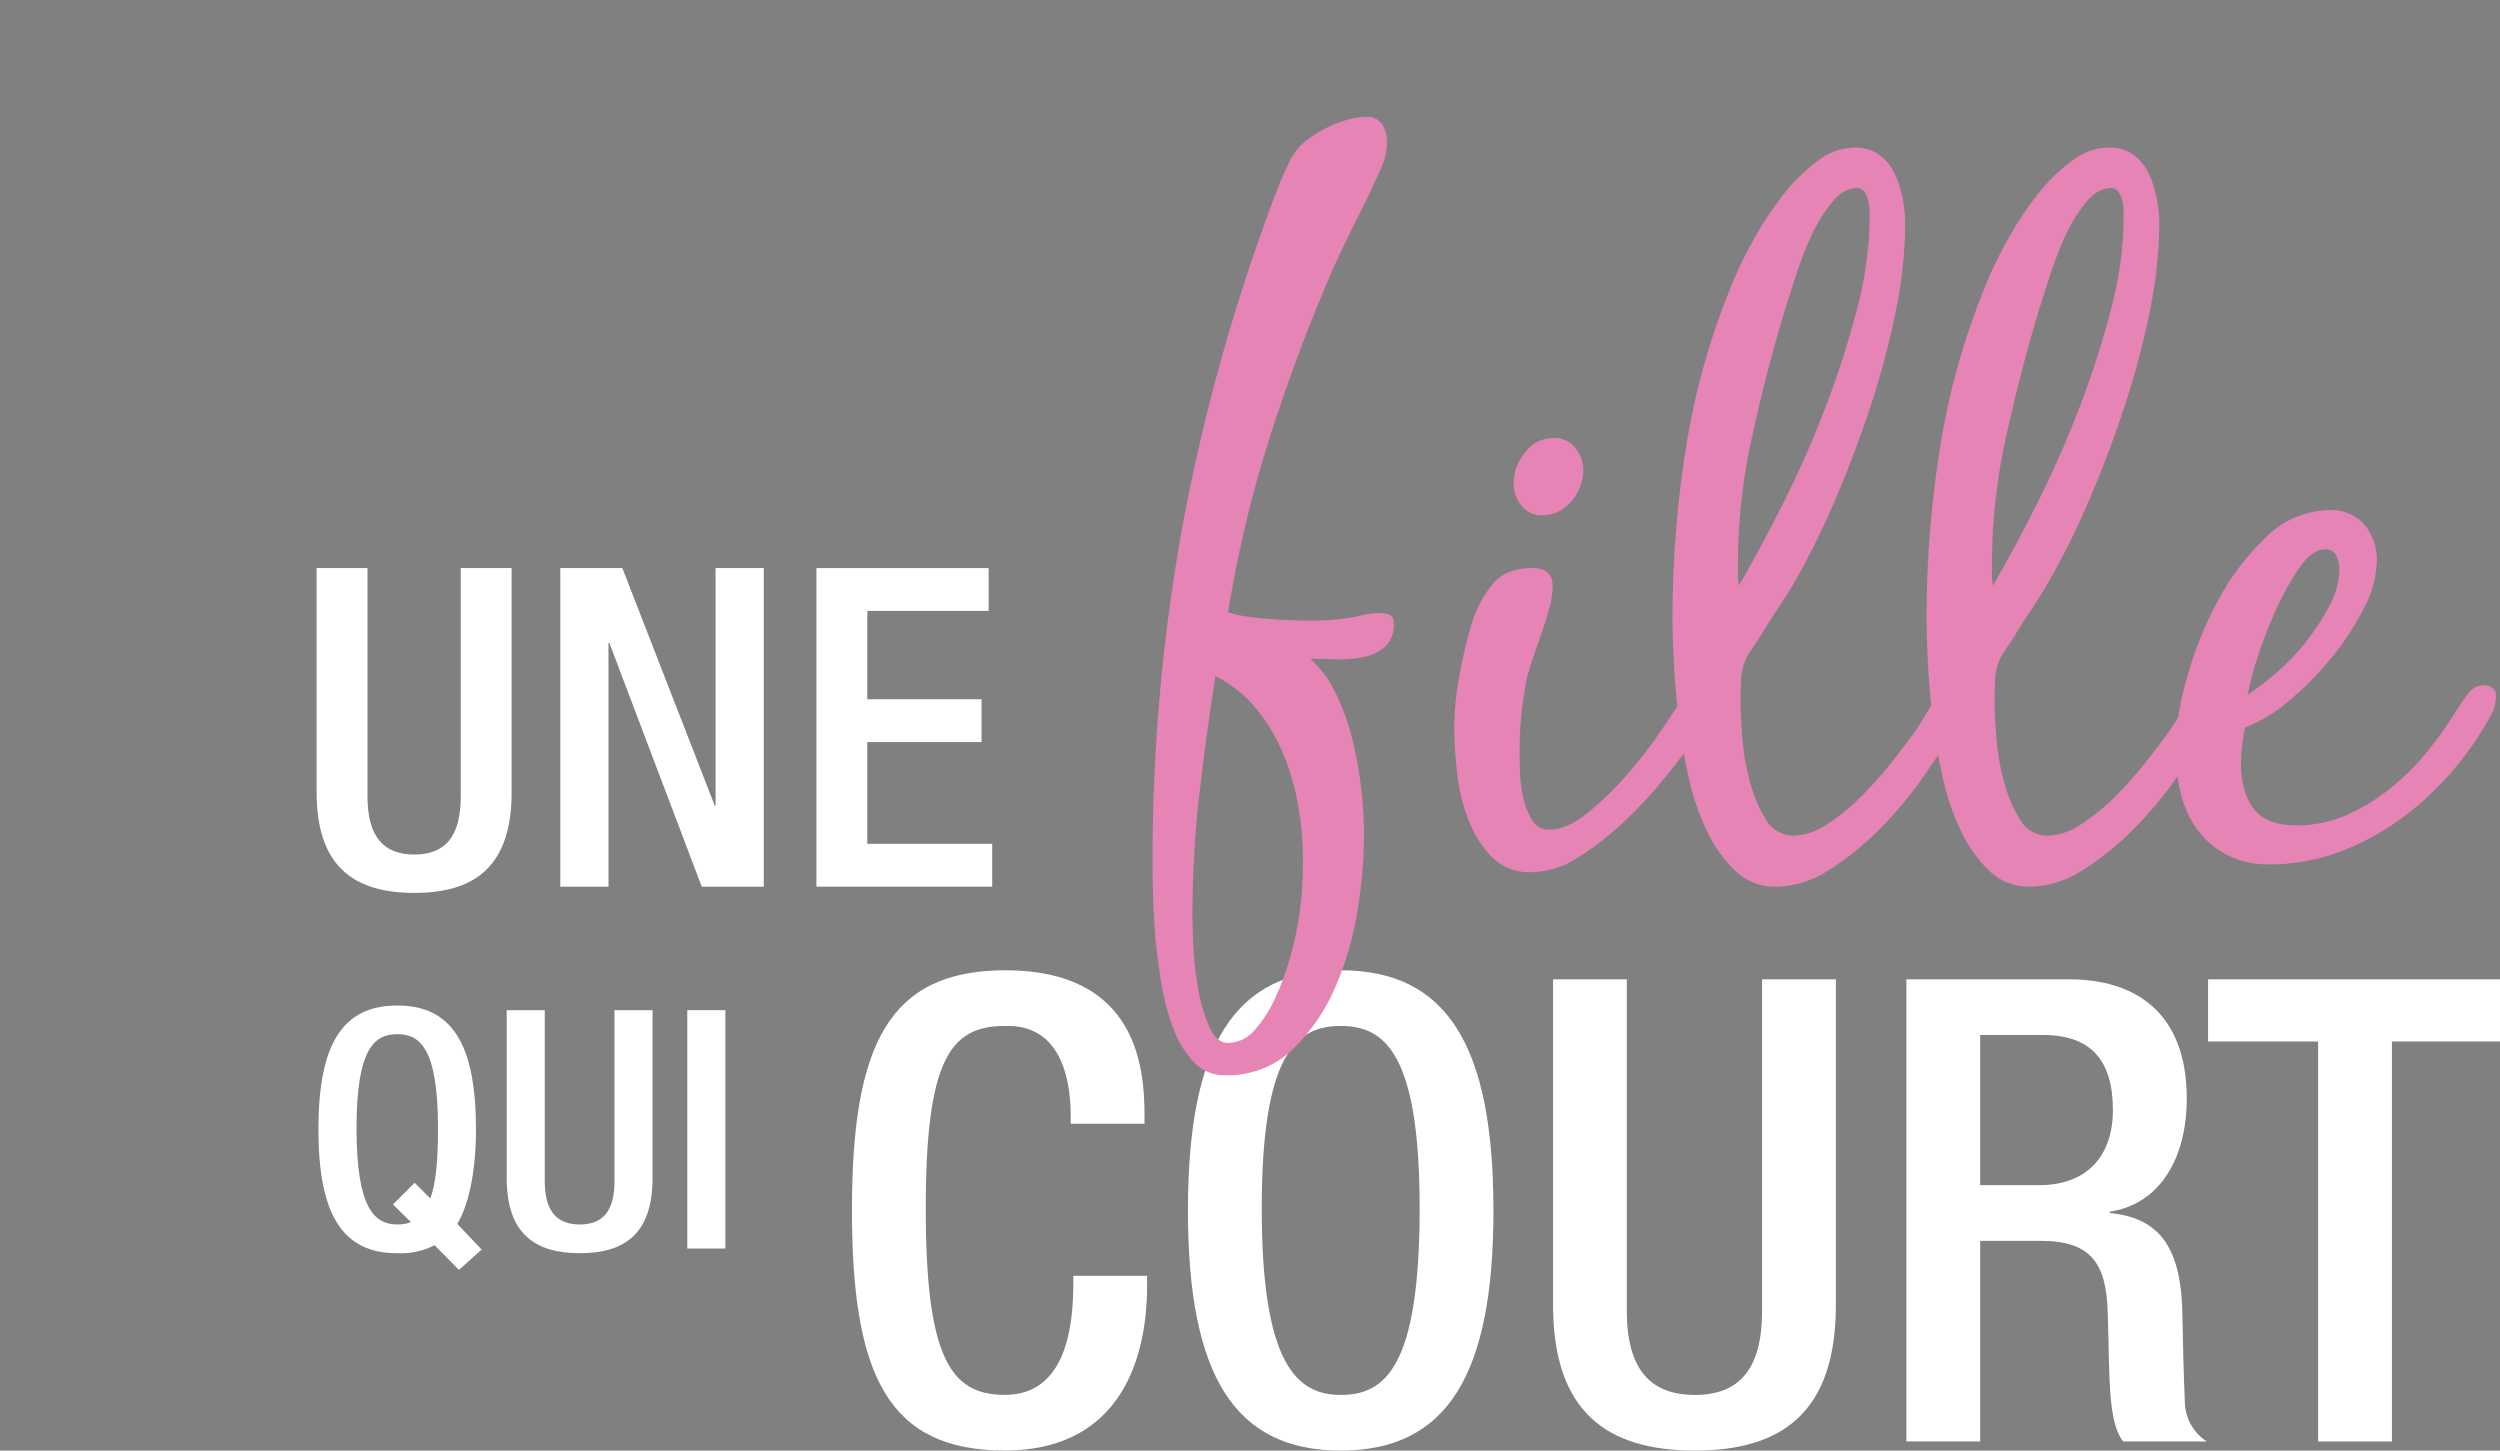
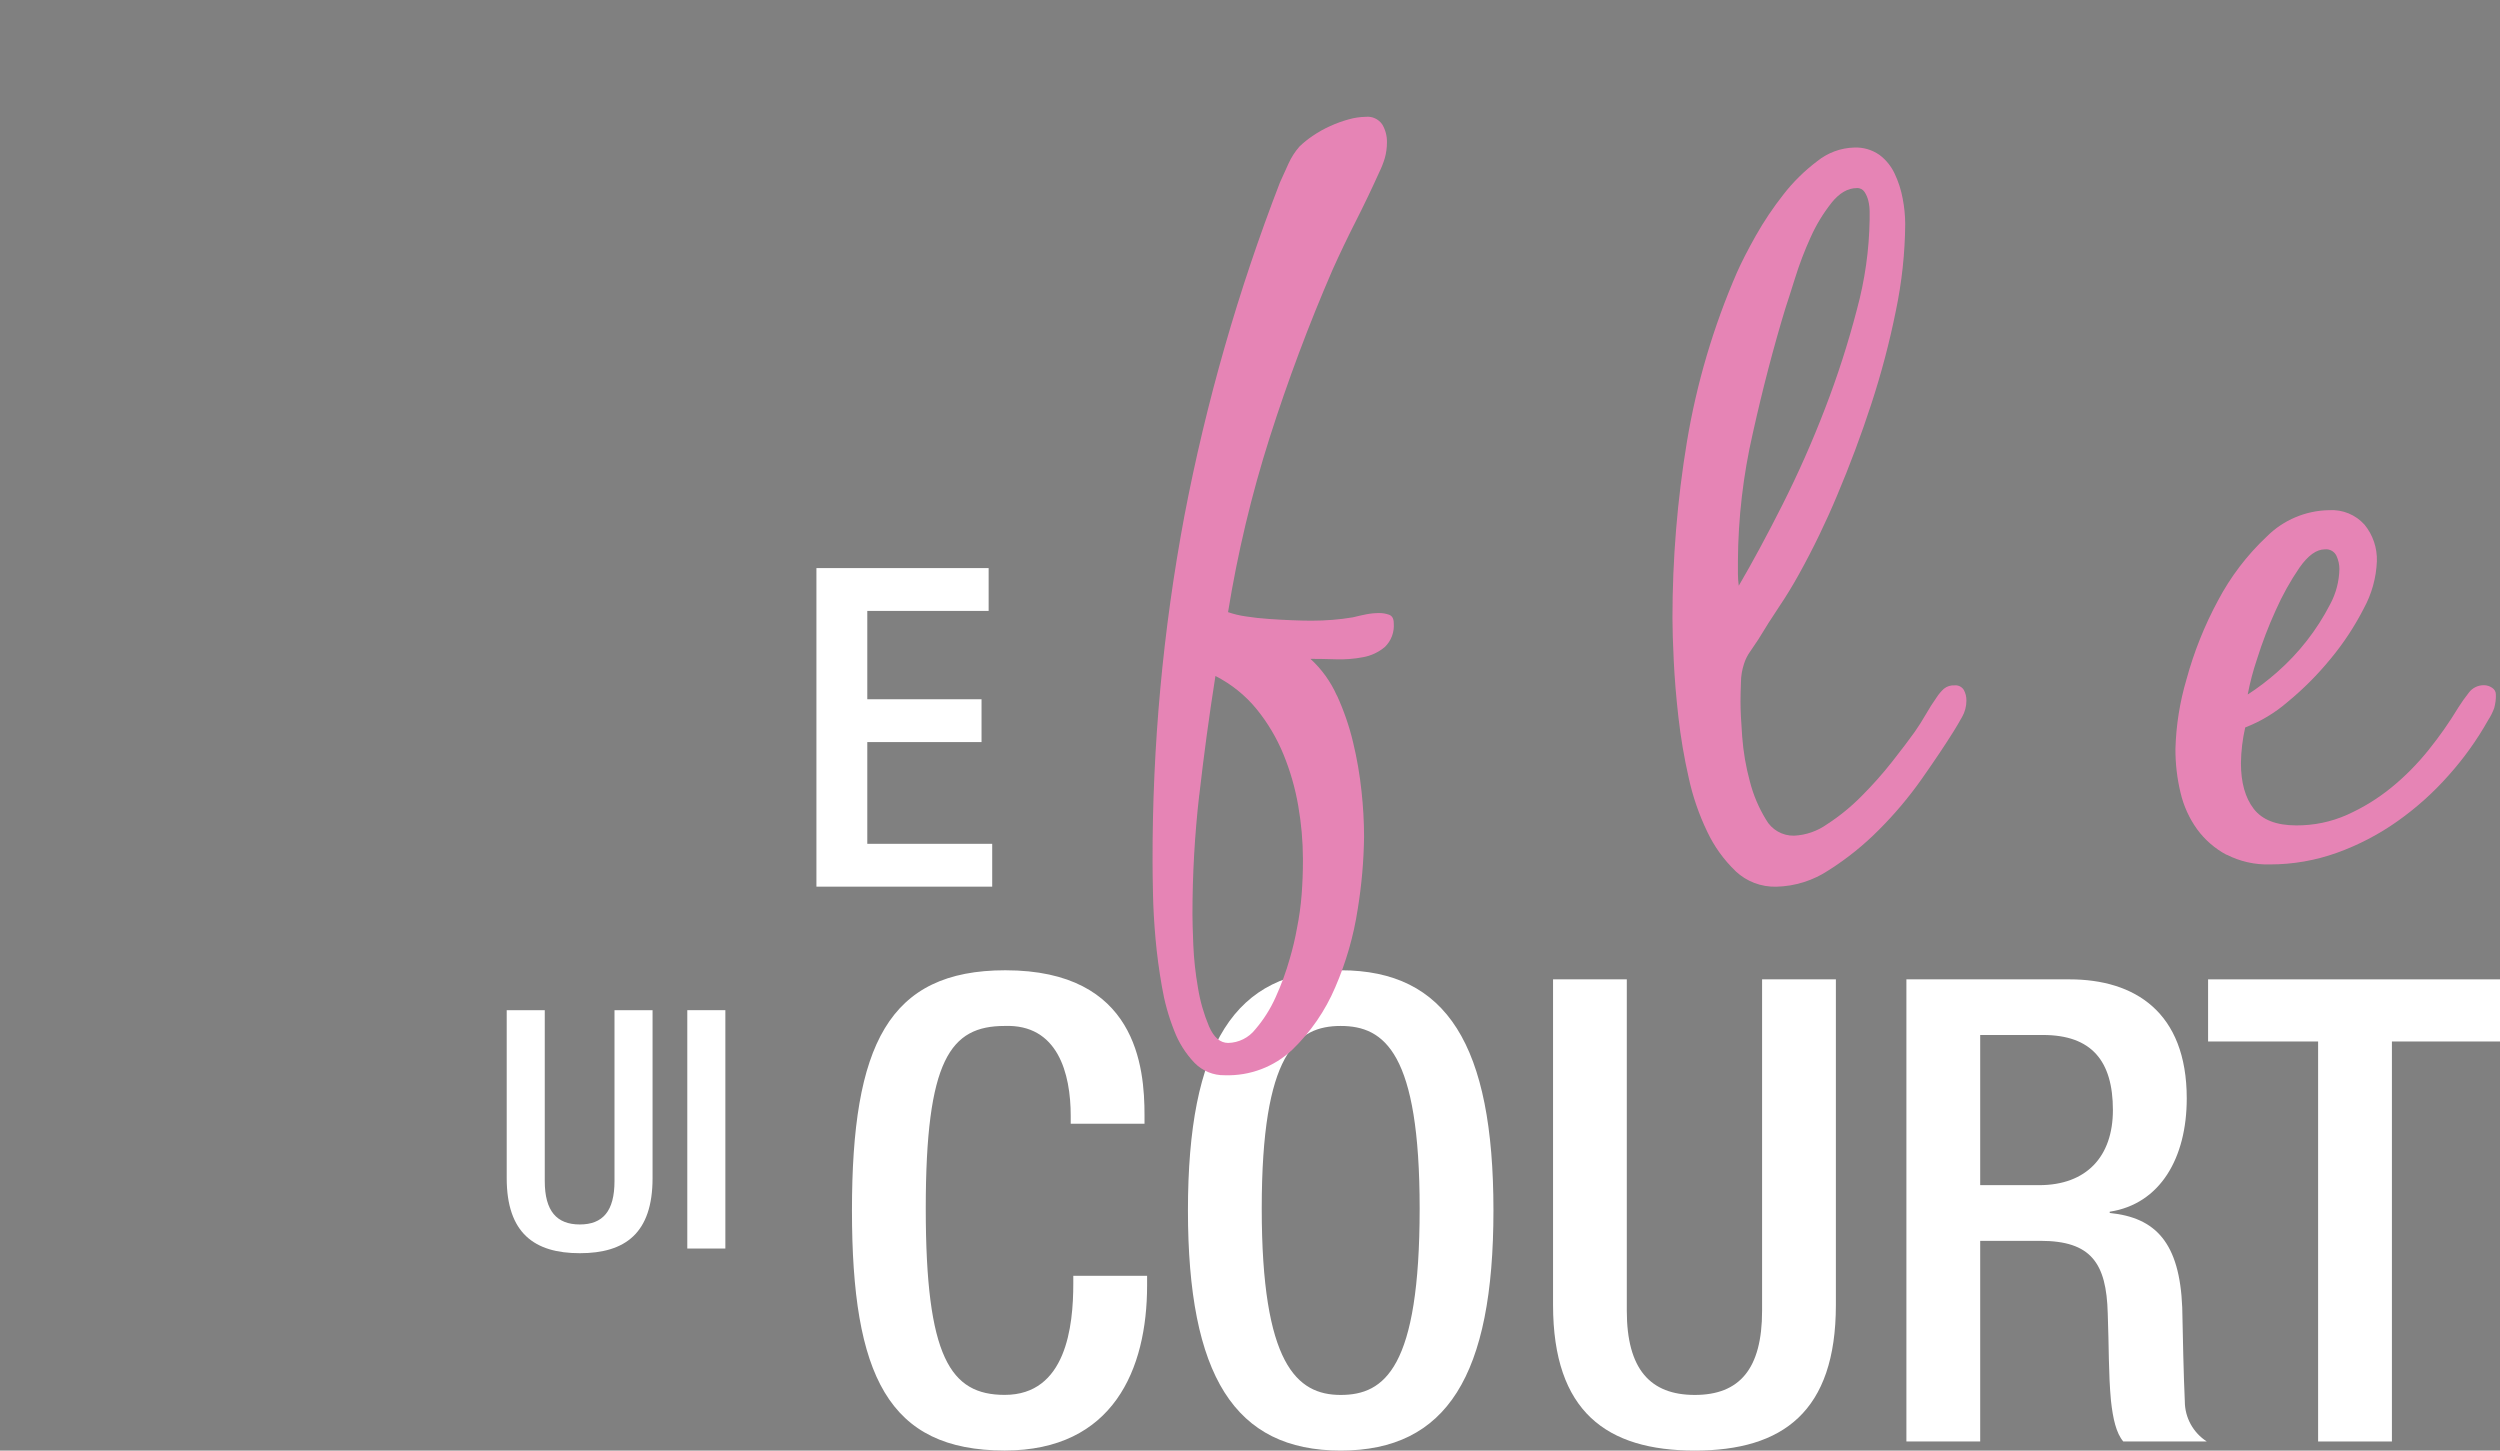
<svg xmlns="http://www.w3.org/2000/svg" id="Groupe_2" viewBox="0 0 503.75 292.29">
  <rect x="0" y="0" width="503.75" height="292.29" fill="#808080" stroke="none" />
  <defs>
    <style>
      .cls-1 {
        fill: #fff;
      }

      .cls-2 {
        fill: #1a1818;
      }

      .cls-3 {
        fill: #e684b5;
      }
    </style>
  </defs>
  <g id="Groupe_3">
    <g>
-       <path id="Tracé_1" class="cls-1" d="M74.05,114.47v46.03c0,8.09,3.24,11.69,9.44,11.69s9.35-3.6,9.35-11.69v-46.03h10.25v45.22c0,14.84-7.37,20.23-19.6,20.23s-19.69-5.39-19.69-20.23v-45.22h10.25Z" />
-       <path id="Tracé_2" class="cls-1" d="M112.9,114.47h12.5l18.61,47.83h.18v-47.83h9.71v64.19h-12.5l-18.61-49.09h-.18v49.09h-9.71v-64.19Z" />
      <path id="Tracé_3" class="cls-1" d="M164.51,114.47h34.7v8.63h-24.45v17.8h23.02v8.63h-23.02v20.5h25.17v8.63h-35.42v-64.19Z" />
      <path id="Tracé_4" class="cls-1" d="M231.14,257.07v1.95c0,16.83-6.78,33.26-28.69,33.26-23.48,0-30.78-15.12-30.78-48.38s7.3-48.39,30.91-48.39c26.48,0,28.04,19.56,28.04,29.22v1.7h-14.87v-1.57c0-8.61-2.61-18.52-13.3-18.13-10.96,0-15.91,6.78-15.91,36.78s4.96,37.56,15.91,37.56c12.39,0,13.82-13.83,13.82-22.43v-1.57h14.87Z" />
      <path id="Tracé_5" class="cls-1" d="M239.37,243.9c0-33.26,9.39-48.39,30.78-48.39s30.78,15.13,30.78,48.39-9.39,48.39-30.78,48.39-30.78-15.13-30.78-48.39M286.06,243.51c0-31.3-7.04-36.78-15.91-36.78s-15.91,5.48-15.91,36.78,7.04,37.57,15.91,37.57,15.91-5.48,15.91-37.57" />
      <path id="Tracé_6" class="cls-1" d="M327.8,197.34v66.78c0,11.74,4.7,16.96,13.7,16.96s13.56-5.22,13.56-16.96v-66.78h14.87v65.6c0,21.52-10.7,29.35-28.43,29.35s-28.56-7.82-28.56-29.35v-65.6h14.86Z" />
      <path id="Tracé_7" class="cls-1" d="M384.15,197.34h32.87c13.04,0,23.61,6.52,23.61,24,0,12-5.35,21.26-15.52,22.82v.26c9.26.91,14.09,6,14.61,19.04.13,6,.26,13.3.52,18.91,0,3.27,1.68,6.32,4.43,8.09h-16.83c-1.43-1.7-2.08-4.57-2.48-8.21-.52-5.61-.39-10.83-.65-17.61-.26-10.17-3.39-14.61-13.57-14.61h-12.13v40.43h-14.87v-93.13ZM410.88,238.81c9.52,0,14.87-5.74,14.87-15.13,0-9.91-4.3-15.13-14.09-15.13h-12.65v30.26h11.87Z" />
      <path id="Tracé_8" class="cls-1" d="M467.1,209.86h-22.17v-12.52h58.82v12.52h-21.78v80.6h-14.87v-80.6Z" />
      <path id="Tracé_9" class="cls-3" d="M269.39,140.13c1.39,3.03,2.48,6.18,3.25,9.42.79,3.27,1.36,6.58,1.71,9.93.33,3.01.5,6.04.51,9.07-.06,4.91-.49,9.8-1.28,14.64-.82,5.42-2.35,10.72-4.53,15.75-2.01,4.73-4.95,9.01-8.65,12.58-3.67,3.46-8.57,5.31-13.61,5.14-2.28.05-4.48-.85-6.08-2.48-1.79-1.87-3.19-4.08-4.11-6.5-1.14-2.87-1.97-5.86-2.48-8.91-.57-3.25-1-6.45-1.28-9.59-.28-3.14-.45-6.11-.51-8.9-.06-2.8-.09-5-.09-6.59-.05-23.4,2.1-46.76,6.42-69.76,4.39-22.93,10.84-45.42,19.26-67.19.57-1.26,1.14-2.51,1.71-3.77.56-1.25,1.31-2.41,2.21-3.44.82-.79,1.71-1.51,2.65-2.14,1.11-.76,2.29-1.42,3.51-1.97,1.22-.56,2.48-1.02,3.77-1.37,1.11-.32,2.26-.49,3.42-.51,1.31-.14,2.59.45,3.34,1.54.64,1.09.97,2.34.94,3.6,0,1.07-.14,2.14-.43,3.17-.29.97-.66,1.92-1.11,2.83-1.49,3.31-3.06,6.59-4.71,9.84s-3.22,6.53-4.71,9.84c-4.79,11.05-9.01,22.34-12.67,33.81-3.66,11.5-6.46,23.26-8.39,35.18,1.17.4,2.37.69,3.6.86,1.48.23,3.02.4,4.62.51,1.6.11,3.17.2,4.71.26,1.54.06,2.82.09,3.85.09,1.48,0,2.91-.06,4.28-.17s2.74-.28,4.11-.51c.91-.23,1.8-.43,2.65-.6.87-.17,1.76-.26,2.66-.26.67,0,1.34.11,1.97.34.63.23.94.8.94,1.71.15,1.79-.51,3.55-1.8,4.79-1.25,1.05-2.76,1.76-4.37,2.05-1.8.35-3.64.49-5.48.43-1.94-.06-3.65-.09-5.14-.09,2.26,2.06,4.06,4.57,5.31,7.36M241.65,160.16c-.92,8.01-1.37,16.07-1.37,24.14,0,1.25.06,3.28.17,6.08.12,2.9.44,5.79.94,8.65.43,2.68,1.18,5.29,2.23,7.79.97,2.22,2.25,3.33,3.85,3.33,2.14-.04,4.16-1.05,5.48-2.74,1.68-1.96,3.06-4.15,4.11-6.51,1.13-2.49,2.08-5.07,2.82-7.7.6-2.03,1.09-4.08,1.46-6.16.45-2.23.76-4.49.94-6.76.17-2.23.26-4.48.26-6.76v-.51c-.01-3.56-.33-7.11-.94-10.61-.61-3.58-1.62-7.08-3-10.44-1.35-3.27-3.16-6.33-5.39-9.07-2.27-2.78-5.1-5.05-8.3-6.68-1.26,7.99-2.34,15.98-3.25,23.97" />
-       <path id="Tracé_10" class="cls-3" d="M306.28,155.71c.06,1.73.29,3.45.68,5.14.34,1.58.95,3.08,1.8,4.45.71,1.21,2.02,1.93,3.42,1.88,2.28,0,4.77-1.05,7.45-3.16,2.85-2.27,5.48-4.79,7.88-7.54,2.52-2.85,4.86-5.85,7.02-8.99,2.11-3.08,3.74-5.54,4.88-7.36.57-.8,1.23-1.71,1.97-2.74.62-.96,1.68-1.54,2.83-1.54,1.14,0,1.8.4,1.97,1.2.18.84.26,1.71.26,2.57-.03.71-.21,1.41-.51,2.05-.37.86-.8,1.68-1.28,2.48-.51.86-1.02,1.66-1.54,2.4-.51.74-.94,1.34-1.28,1.8-1.6,2.28-3.65,4.99-6.17,8.13-2.55,3.19-5.33,6.19-8.3,8.99-2.86,2.73-5.99,5.16-9.33,7.28-2.79,1.87-6.06,2.91-9.42,3-3.04.15-6-1-8.13-3.17-2.07-2.22-3.67-4.84-4.71-7.7-1.16-3.09-1.91-6.31-2.23-9.59-.34-3.36-.51-6.3-.51-8.82.04-3.59.41-7.18,1.11-10.7.63-3.5,1.46-6.95,2.48-10.36.89-2.84,2.32-5.48,4.19-7.79,1.77-2.11,4.48-3.17,8.13-3.17,2.62,0,3.93,1.26,3.93,3.77-.03,1.36-.23,2.71-.6,4.02-.4,1.54-.88,3.14-1.46,4.79-.57,1.65-1.14,3.3-1.71,4.95-.57,1.65-1.03,3.11-1.37,4.37-1.04,5.01-1.55,10.12-1.54,15.24,0,1.03.03,2.4.09,4.11M317.4,90.22c1.07,1.27,1.64,2.88,1.63,4.54,0,2.31-.86,4.53-2.4,6.25-1.4,1.79-3.55,2.83-5.82,2.82-1.66.08-3.26-.66-4.28-1.97-1.02-1.29-1.57-2.89-1.54-4.54.04-2.26.86-4.44,2.32-6.16,1.33-1.84,3.47-2.92,5.73-2.91,1.68-.06,3.3.67,4.37,1.97" />
      <path id="Tracé_11" class="cls-3" d="M349.76,175.57c-2.39-2.28-4.33-4.98-5.74-7.96-1.68-3.49-2.95-7.17-3.76-10.96-.91-4.01-1.6-8.07-2.06-12.15-.46-4.05-.77-7.84-.94-11.38-.17-3.54-.26-6.39-.26-8.56,0-11.9.97-23.78,2.91-35.52,1.95-11.75,5.34-23.22,10.09-34.15.91-2.05,2.17-4.51,3.77-7.36,1.64-2.91,3.5-5.68,5.56-8.3,1.97-2.55,4.28-4.82,6.85-6.76,2.12-1.7,4.73-2.67,7.45-2.74,1.8-.08,3.57.44,5.05,1.46,1.32.98,2.38,2.28,3.08,3.77.76,1.6,1.31,3.3,1.63,5.05.33,1.69.5,3.41.51,5.14-.05,5.87-.68,11.71-1.88,17.45-1.28,6.37-2.94,12.66-4.96,18.83-2.05,6.28-4.34,12.38-6.85,18.32-2.27,5.44-4.84,10.76-7.7,15.92-1.26,2.28-2.6,4.48-4.02,6.59-1.42,2.11-2.82,4.31-4.19,6.59-.46.68-1,1.48-1.62,2.4-.56.78-1,1.65-1.28,2.57-.39,1.19-.59,2.43-.6,3.68-.06,1.54-.09,2.82-.09,3.85,0,1.71.11,4.08.34,7.1.23,3.04.74,6.05,1.54,8.99.69,2.72,1.79,5.31,3.25,7.7,1.14,2.04,3.31,3.29,5.65,3.25,2.4-.11,4.72-.92,6.67-2.31,2.51-1.63,4.83-3.52,6.93-5.65,2.19-2.19,4.25-4.5,6.16-6.93,1.89-2.4,3.4-4.4,4.54-5.99.8-1.14,1.54-2.31,2.23-3.51.68-1.2,1.43-2.37,2.23-3.51.41-.63.9-1.21,1.45-1.71.6-.49,1.37-.73,2.14-.68.76-.08,1.49.29,1.88.94.35.66.53,1.39.51,2.14,0,1.14-.29,2.26-.85,3.25-.57,1.03-1.15,2-1.71,2.91-1.71,2.74-3.85,5.93-6.42,9.59-2.58,3.67-5.47,7.1-8.64,10.27-3.05,3.08-6.44,5.81-10.1,8.13-3.15,2.1-6.83,3.26-10.61,3.34-3.01.07-5.93-1.03-8.13-3.08M369.02,40.91c-1.68,2.13-3.09,4.46-4.19,6.93-1.19,2.62-2.22,5.3-3.08,8.05-.86,2.74-1.51,4.79-1.97,6.16-2.4,7.88-4.6,16.29-6.59,25.25-1.94,8.45-2.95,17.09-3,25.76v2.57c0,.8.07,1.6.17,2.4,2.74-4.68,5.68-10.13,8.82-16.35,3.17-6.3,6.03-12.76,8.56-19.35,2.52-6.52,4.66-13.18,6.42-19.94,1.61-5.92,2.48-12.01,2.57-18.15v-1.54c0-.75-.08-1.5-.26-2.23-.15-.64-.41-1.25-.77-1.8-.34-.51-.93-.81-1.54-.77-1.83,0-3.54,1-5.14,3" />
-       <path id="Tracé_12" class="cls-3" d="M400.94,175.57c-2.39-2.28-4.33-4.98-5.73-7.96-1.68-3.49-2.95-7.17-3.76-10.96-.91-4.01-1.59-8.07-2.06-12.15-.46-4.05-.77-7.84-.94-11.38s-.26-6.39-.26-8.56c0-11.9.97-23.78,2.91-35.52,1.96-11.75,5.35-23.23,10.1-34.15.91-2.05,2.17-4.51,3.77-7.36,1.64-2.91,3.5-5.68,5.56-8.3,1.97-2.55,4.28-4.82,6.85-6.76,2.12-1.7,4.73-2.67,7.45-2.74,1.8-.08,3.57.43,5.05,1.45,1.32.98,2.38,2.28,3.08,3.77.76,1.6,1.31,3.3,1.63,5.05.33,1.69.5,3.41.51,5.14-.06,5.87-.69,11.71-1.89,17.46-1.28,6.37-2.94,12.66-4.96,18.83-2.05,6.28-4.33,12.38-6.85,18.32-2.27,5.44-4.84,10.76-7.7,15.92-1.26,2.28-2.6,4.48-4.02,6.59-1.42,2.11-2.82,4.31-4.19,6.59-.46.68-1,1.48-1.62,2.4-.56.78-1,1.65-1.28,2.57-.39,1.19-.59,2.43-.6,3.68-.06,1.54-.09,2.82-.09,3.85,0,1.71.11,4.08.34,7.1.23,3.04.74,6.05,1.54,8.99.69,2.72,1.78,5.31,3.25,7.7,1.14,2.04,3.31,3.29,5.65,3.25,2.4-.11,4.72-.92,6.67-2.31,2.51-1.63,4.83-3.52,6.93-5.65,2.19-2.19,4.25-4.5,6.16-6.93,1.89-2.4,3.4-4.4,4.54-5.99.79-1.14,1.54-2.31,2.22-3.51.69-1.2,1.43-2.37,2.23-3.51.41-.63.9-1.21,1.45-1.71.6-.49,1.37-.73,2.14-.68.76-.08,1.49.29,1.88.94.35.66.53,1.39.51,2.14,0,1.14-.3,2.26-.86,3.25-.57,1.03-1.15,2-1.71,2.91-1.71,2.74-3.85,5.93-6.42,9.59-2.58,3.67-5.47,7.1-8.64,10.27-3.05,3.08-6.44,5.81-10.1,8.13-3.15,2.1-6.83,3.26-10.61,3.34-3.01.07-5.93-1.04-8.13-3.08M420.21,40.91c-1.68,2.13-3.09,4.46-4.19,6.93-1.19,2.62-2.22,5.3-3.08,8.05-.86,2.74-1.51,4.79-1.97,6.16-2.4,7.88-4.6,16.29-6.59,25.25-1.94,8.45-2.95,17.09-3,25.76v2.57c0,.8.06,1.6.17,2.4,2.74-4.68,5.68-10.13,8.82-16.35,3.17-6.3,6.03-12.76,8.56-19.35,2.52-6.52,4.66-13.18,6.42-19.94,1.61-5.92,2.48-12.01,2.57-18.15v-1.54c0-.75-.08-1.5-.26-2.23-.15-.64-.41-1.25-.77-1.8-.34-.51-.93-.81-1.54-.77-1.83,0-3.54,1-5.14,3" />
      <path id="Tracé_13" class="cls-3" d="M448.62,172.23c-2.33-1.25-4.34-3-5.9-5.13-1.59-2.21-2.72-4.71-3.34-7.36-.7-2.89-1.04-5.85-1.03-8.82.13-4.76.88-9.47,2.23-14.04,1.5-5.5,3.62-10.82,6.33-15.84,2.54-4.82,5.87-9.19,9.85-12.93,3.34-3.34,7.85-5.24,12.58-5.31,2.69-.16,5.31.91,7.11,2.92,1.7,2.08,2.58,4.7,2.49,7.38-.13,3.34-1.04,6.6-2.65,9.53-1.85,3.61-4.09,7.01-6.68,10.13-2.59,3.17-5.48,6.07-8.64,8.67-2.54,2.2-5.43,3.94-8.56,5.15-.54,2.37-.83,4.78-.86,7.21,0,3.89.86,6.95,2.57,9.18s4.57,3.34,8.56,3.35c3.54.02,7.04-.7,10.27-2.14,3.19-1.43,6.19-3.27,8.9-5.48,2.78-2.26,5.3-4.82,7.54-7.62,2.19-2.72,4.19-5.58,5.99-8.56.64-1,1.32-1.98,2.06-2.91.71-.98,1.86-1.56,3.08-1.54.58,0,1.15.18,1.63.51.48.29.78.81.77,1.37.03.93-.09,1.85-.34,2.74-.31.84-.71,1.65-1.2,2.39-2.24,3.99-4.91,7.72-7.96,11.13-3.08,3.49-6.56,6.61-10.36,9.29-3.75,2.65-7.84,4.78-12.15,6.33-4.34,1.56-8.91,2.36-13.52,2.35-3.03.09-6.03-.59-8.73-1.97M463.34,114.38c-1.85,2.72-3.46,5.6-4.79,8.61-1.45,3.19-2.71,6.47-3.76,9.82-.79,2.34-1.42,4.72-1.88,7.14,2.11-1.37,4.11-2.89,5.99-4.56,4.35-3.83,7.95-8.44,10.61-13.6,1.19-2.2,1.83-4.65,1.88-7.14,0-.92-.21-1.83-.6-2.67-.42-.87-1.35-1.39-2.31-1.29-1.71,0-3.42,1.23-5.14,3.7" />
-       <path id="Tracé_14" class="cls-1" d="M87.58,250.91c-2.33,1.19-4.93,1.75-7.54,1.62-11.03,0-15.88-7.8-15.88-24.96s4.84-24.96,15.88-24.96,15.87,7.8,15.87,24.96c0,8.88-1.62,15.54-3.77,19.04l4.91,5.18-4.57,4.1-4.91-4.98ZM83.55,238.33l3.16,3.16c1.08-2.89,1.55-7.4,1.55-14.13,0-16.15-3.63-18.97-8.21-18.97s-8.21,2.82-8.21,18.97,3.63,19.37,8.21,19.37c.94.02,1.88-.14,2.76-.47l-3.63-3.57,4.37-4.37Z" />
      <path id="Tracé_15" class="cls-1" d="M109.77,203.55v34.44c0,6.05,2.42,8.74,7.06,8.74s6.99-2.69,6.99-8.74v-34.44h7.67v33.84c0,11.1-5.51,15.13-14.66,15.13s-14.73-4.04-14.73-15.13v-33.84h7.67Z" />
      <rect id="Rectangle_1" class="cls-1" x="138.49" y="203.55" width="7.67" height="48.03" />
    </g>
    <path id="Tracé_17" class="cls-2" d="M0,0h0c.06,0,.12.01,0,0" />
  </g>
</svg>